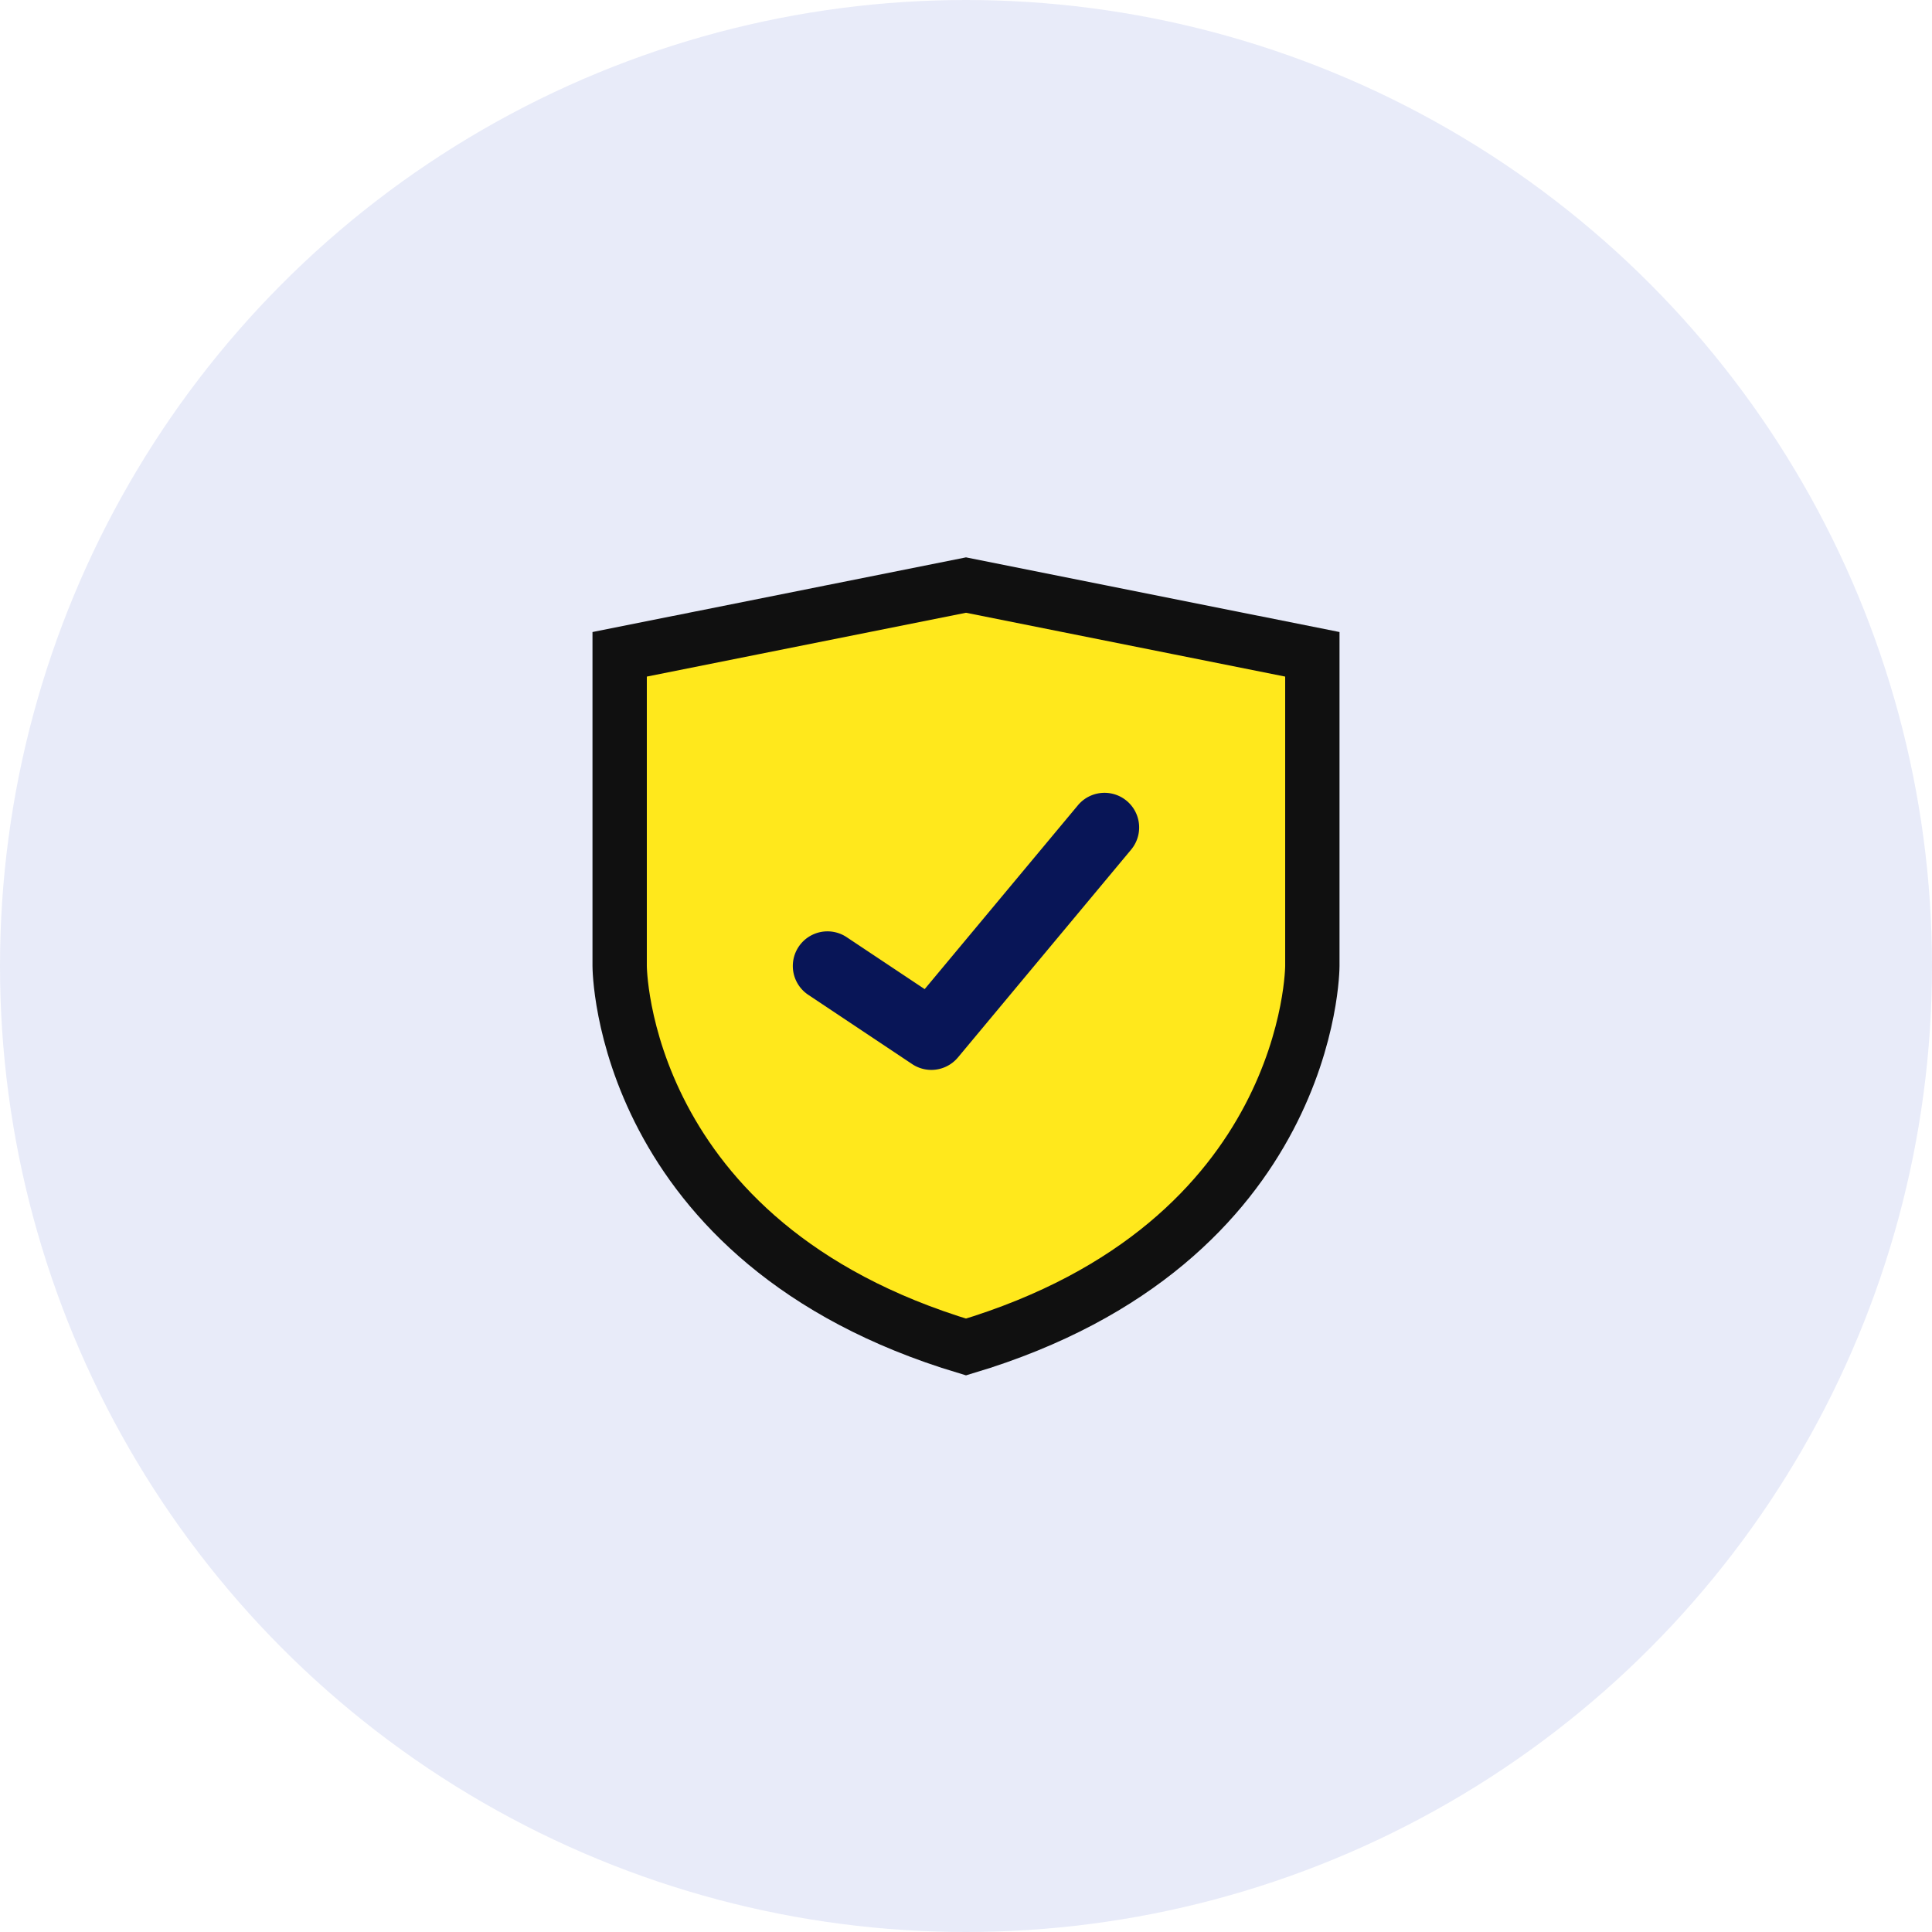
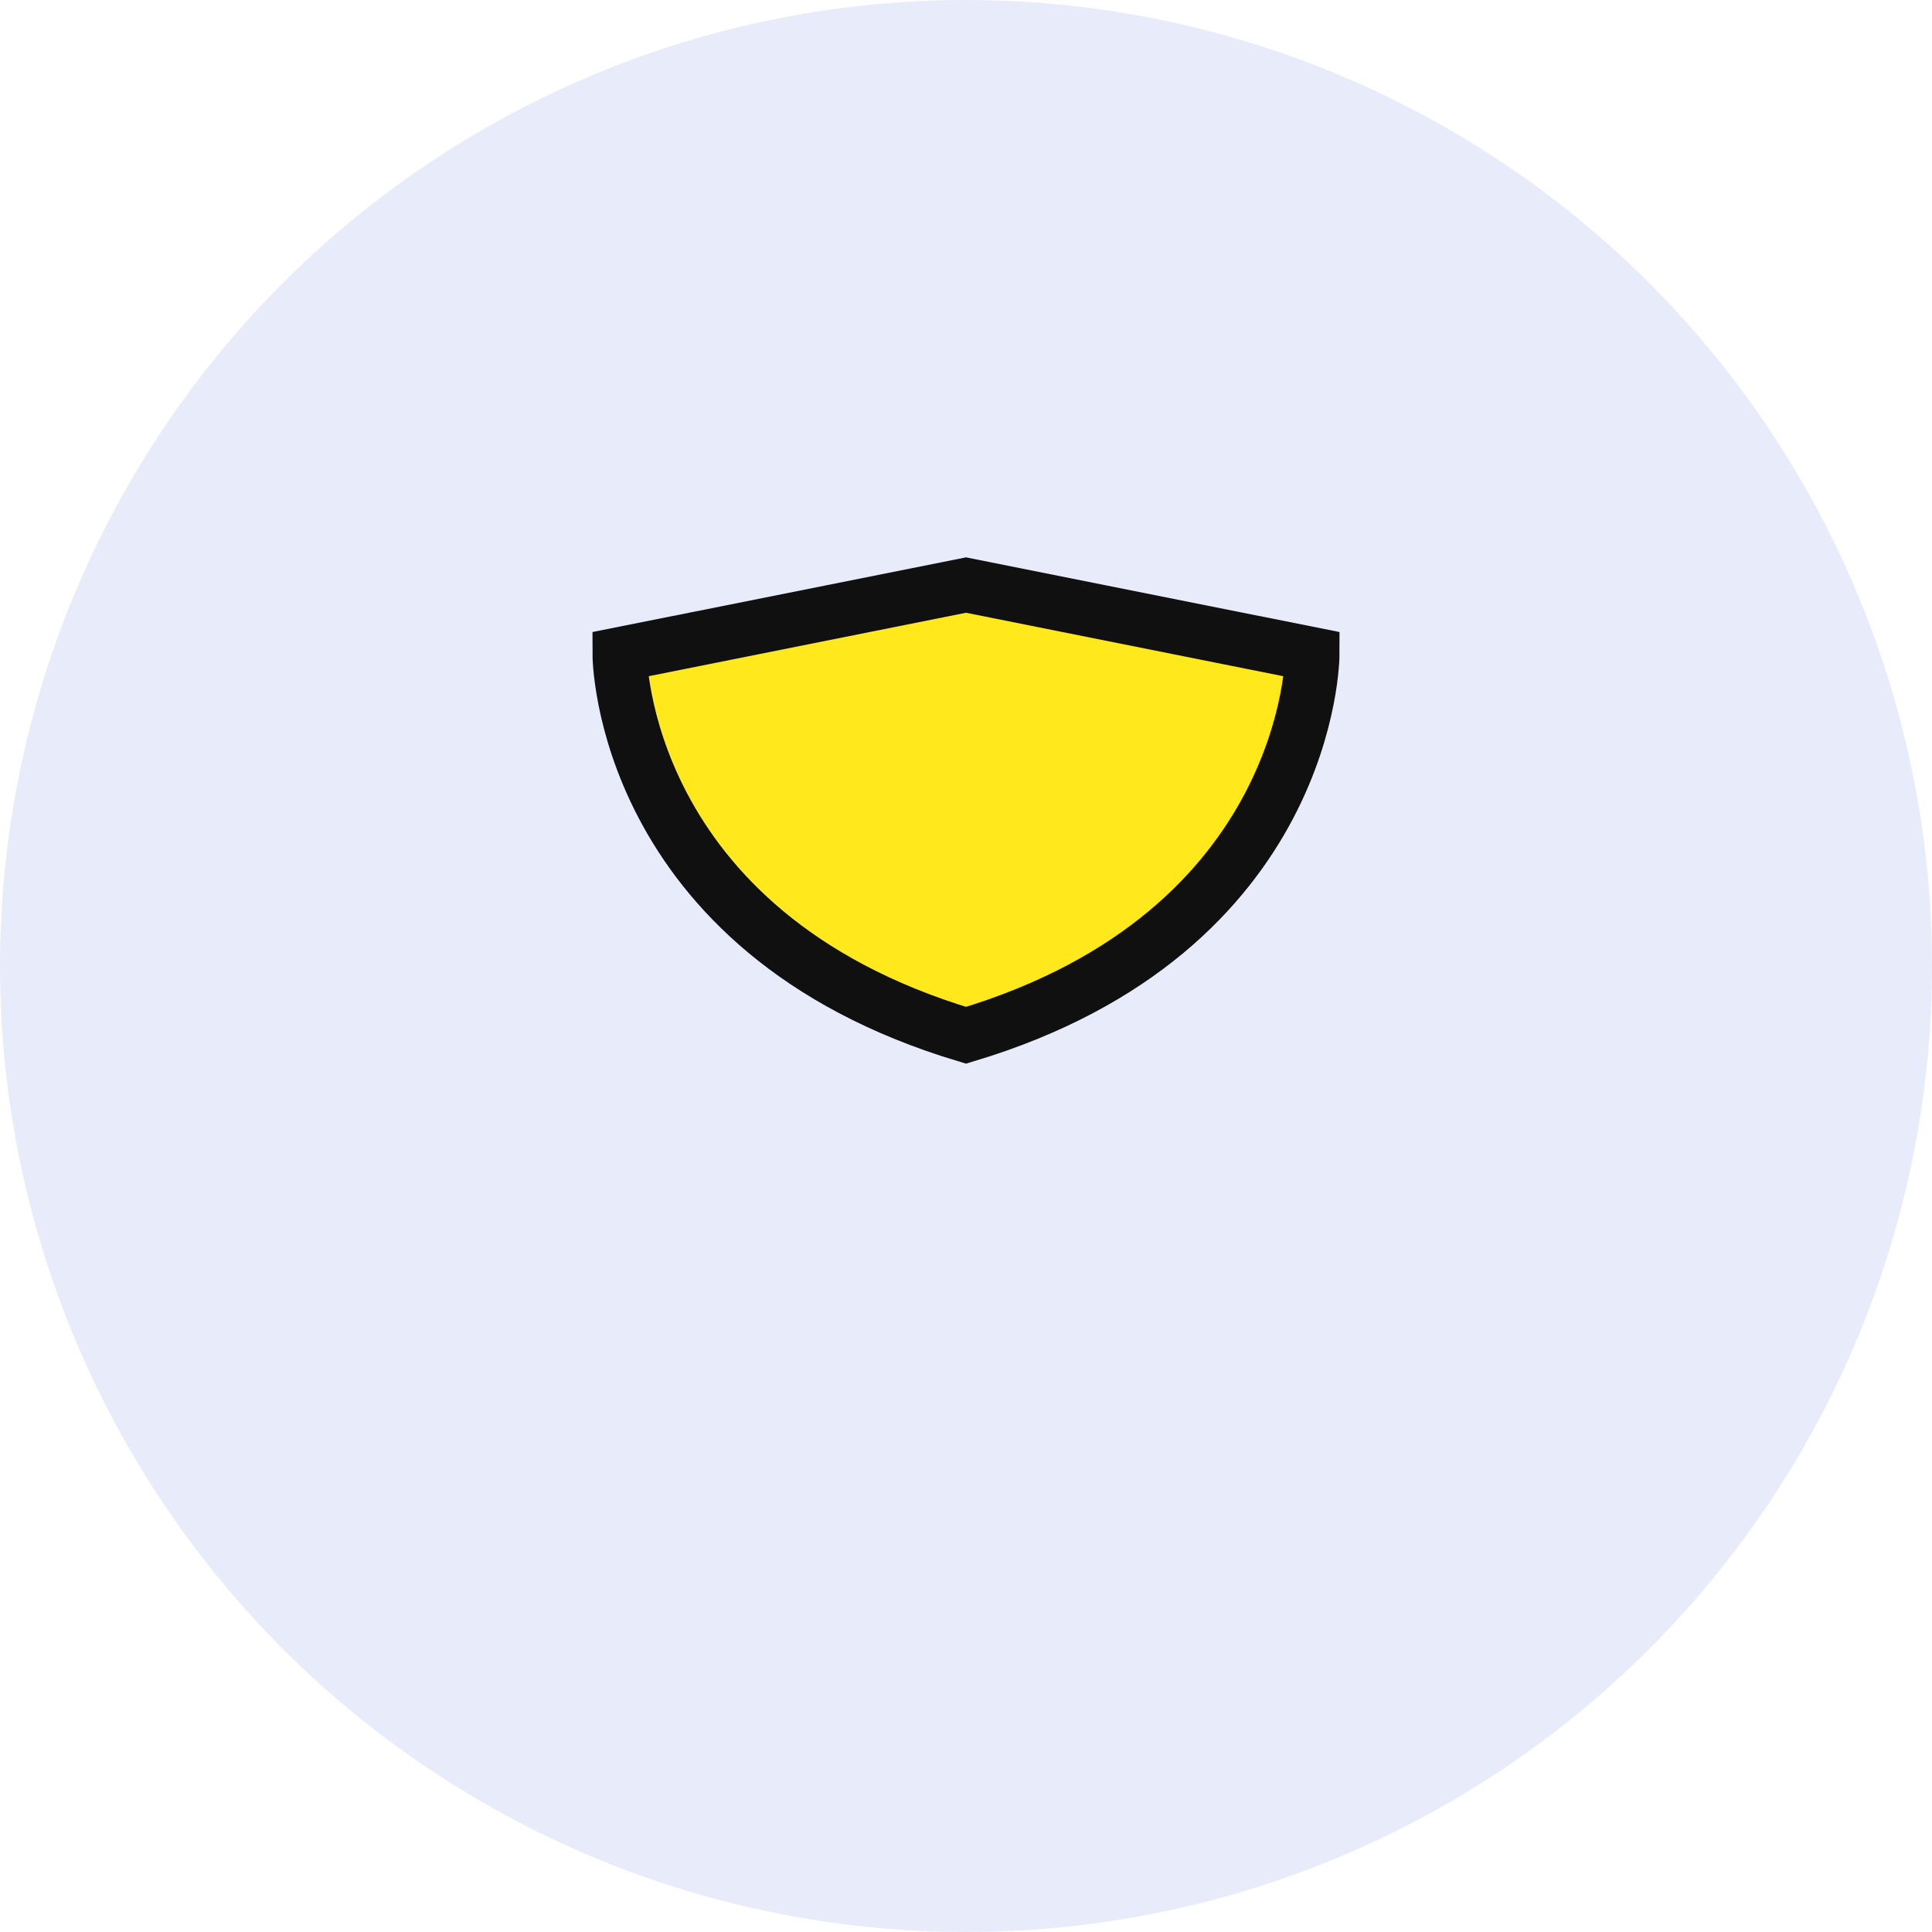
<svg xmlns="http://www.w3.org/2000/svg" width="64" height="64" viewBox="0 0 64 64">
  <g id="Money" transform="translate(-2.648 0.424)">
    <circle id="Ellipse_195" data-name="Ellipse 195" cx="32" cy="32" r="32" transform="translate(2.648 -0.424)" fill="#1739c1" opacity="0.1" />
    <g id="_1837669441605802265" data-name="1837669441605802265" transform="translate(22.028 17.809)">
-       <path id="Path_3273" data-name="Path 3273" d="M42.67,23.634V33.96s0,9.178,11.473,12.62c11.473-3.441,11.473-12.62,11.473-12.62V23.634L54.143,21.34Z" transform="translate(-41.523 -20.192)" fill="#ffe81c" stroke="#101010" stroke-width="1.8" />
-       <path id="Path_3274" data-name="Path 3274" d="M33.96,27.533a1.158,1.158,0,0,1-.33-.048C21.483,23.84,21.34,13.866,21.34,13.766V3.44a1.147,1.147,0,0,1,.922-1.125L33.735.021a1.126,1.126,0,0,1,.45,0L45.657,2.316a1.147,1.147,0,0,1,.922,1.125V13.766c0,.1-.14,10.074-12.29,13.719a1.158,1.158,0,0,1-.33.048ZM23.634,4.381v9.385c0,.333.188,8.212,10.325,11.419C44.1,21.978,44.282,14.1,44.285,13.761V4.381L33.96,2.316Z" transform="translate(-21.34 0.001)" fill="none" />
-       <path id="Path_3275" data-name="Path 3275" d="M153.927,158.5a1.142,1.142,0,0,1-.636-.193l-3.442-2.295a1.147,1.147,0,0,1,1.273-1.909l2.584,1.721,5.076-6.09a1.147,1.147,0,0,1,1.763,1.469l-5.737,6.884A1.146,1.146,0,0,1,153.927,158.5Z" transform="translate(-142.455 -141.291)" fill="#081557" />
+       <path id="Path_3273" data-name="Path 3273" d="M42.67,23.634s0,9.178,11.473,12.62c11.473-3.441,11.473-12.62,11.473-12.62V23.634L54.143,21.34Z" transform="translate(-41.523 -20.192)" fill="#ffe81c" stroke="#101010" stroke-width="1.8" />
    </g>
  </g>
</svg>